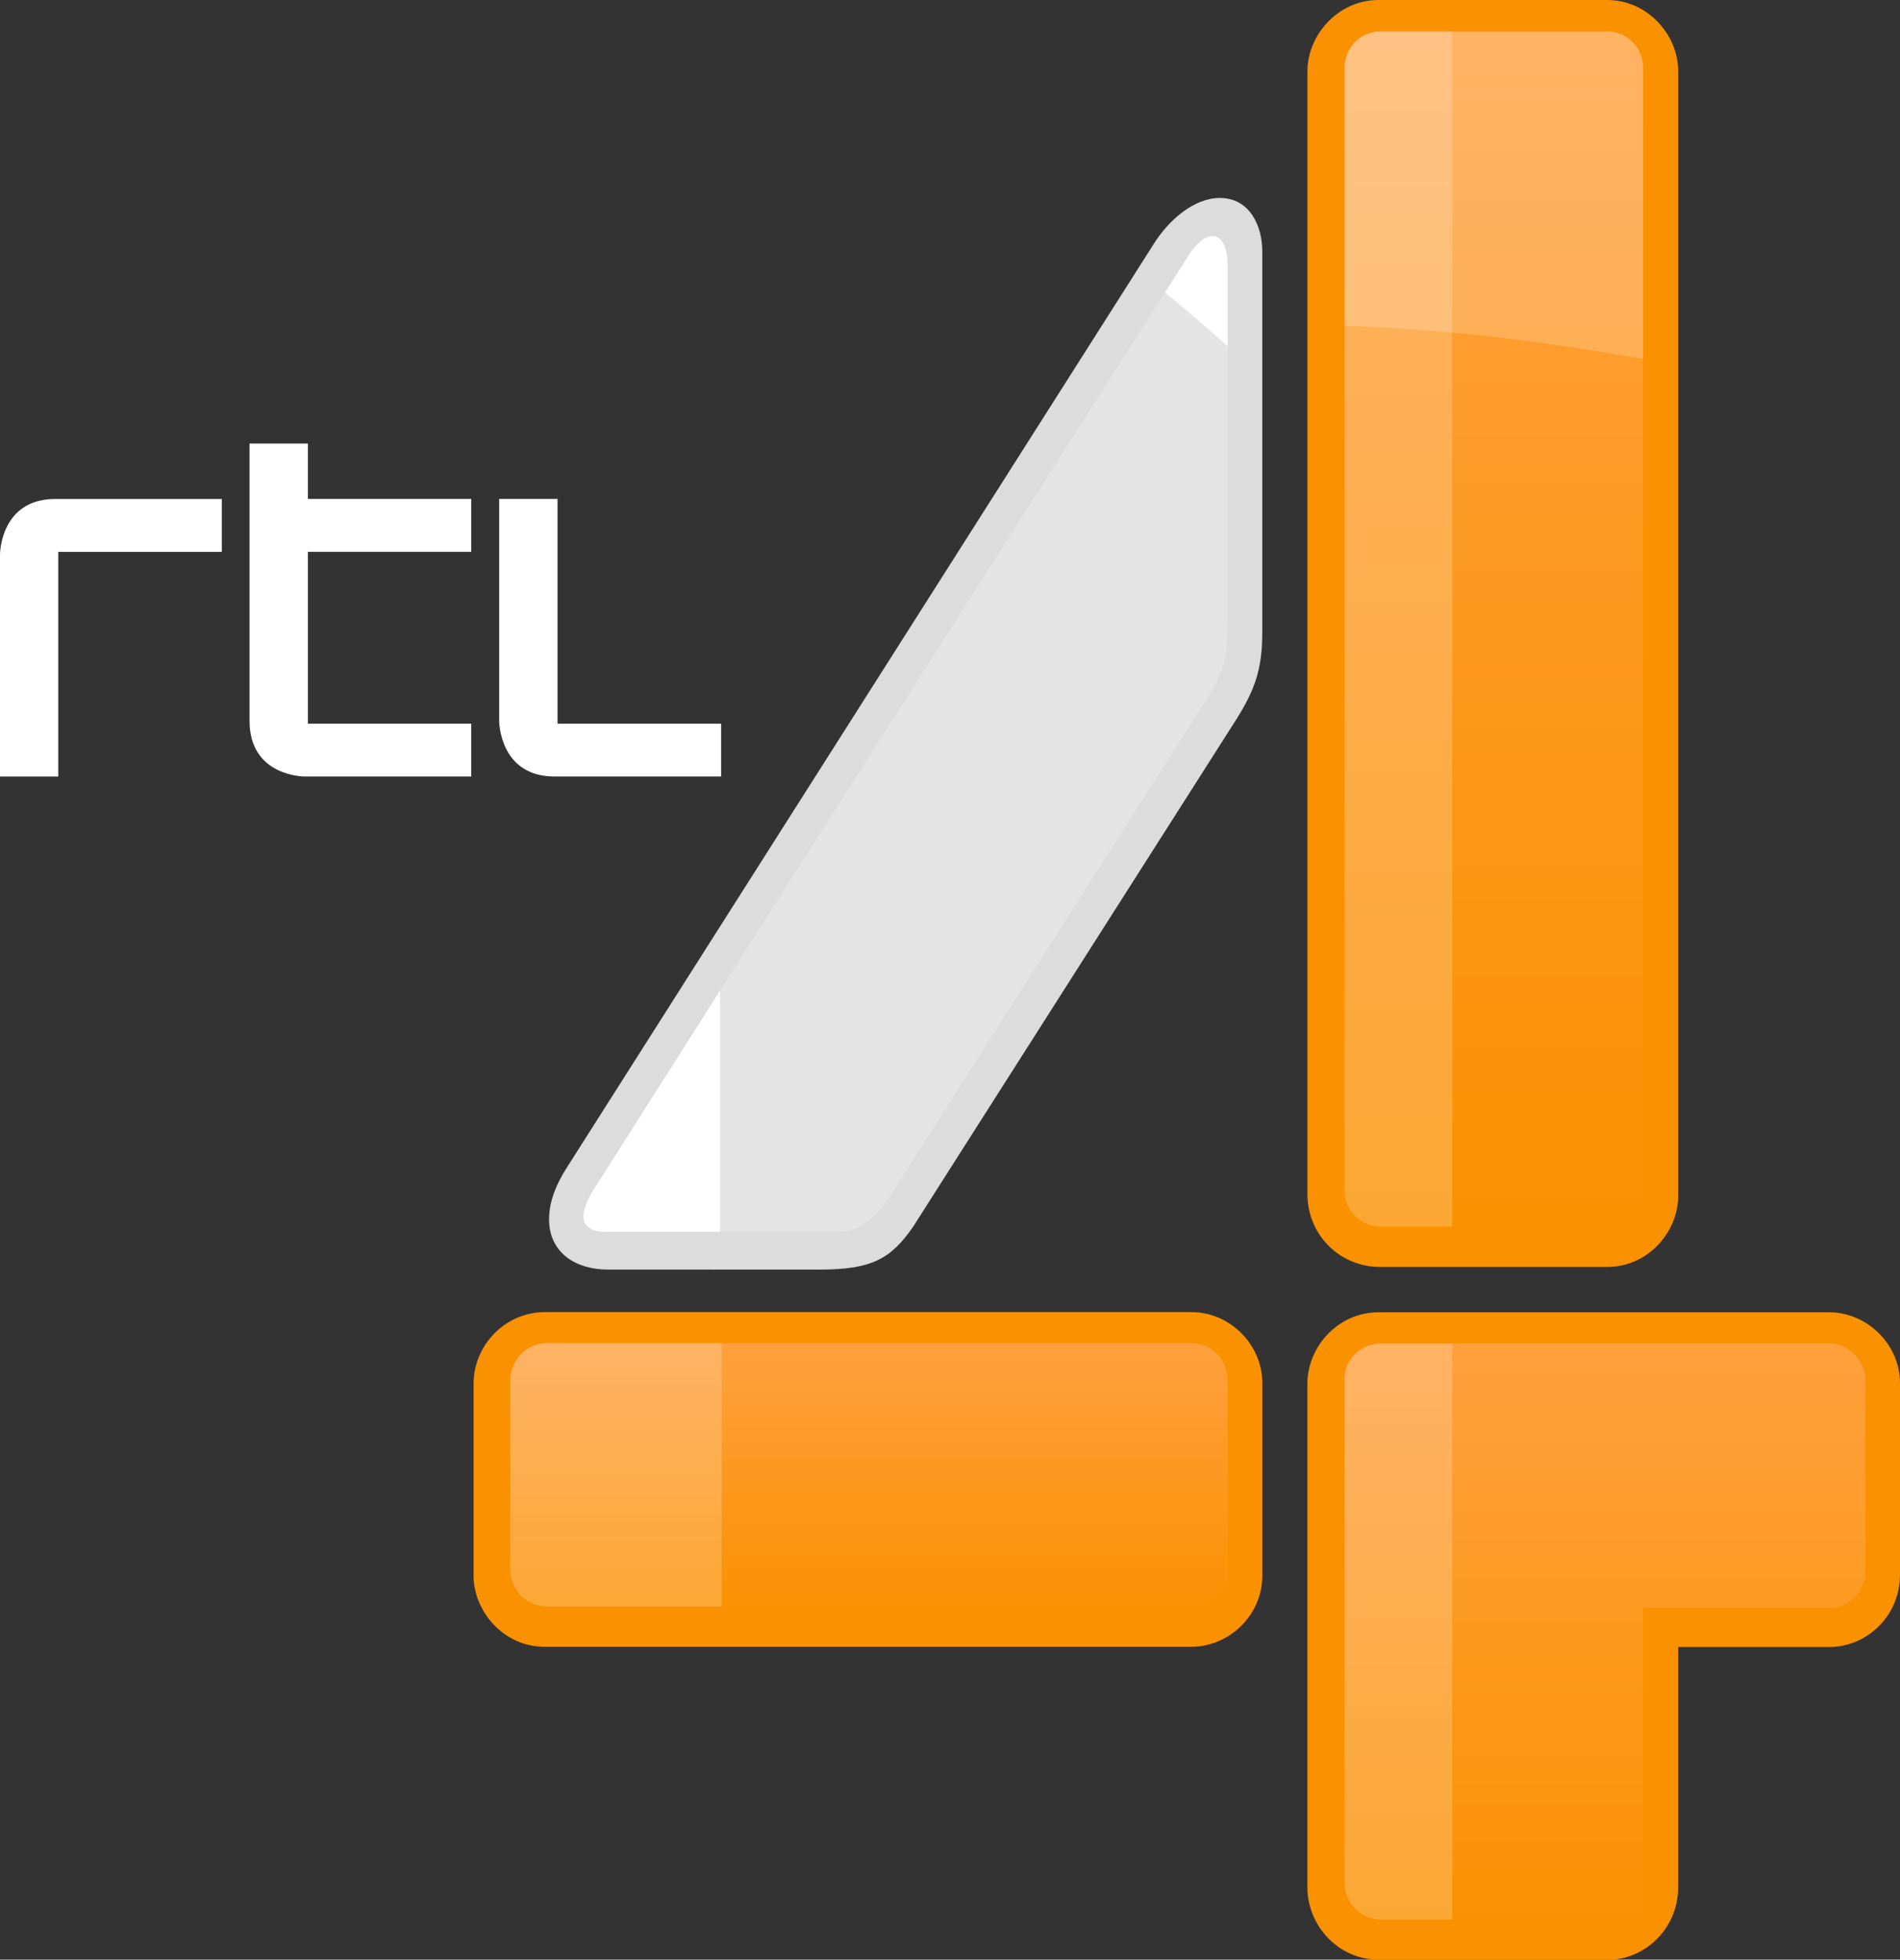
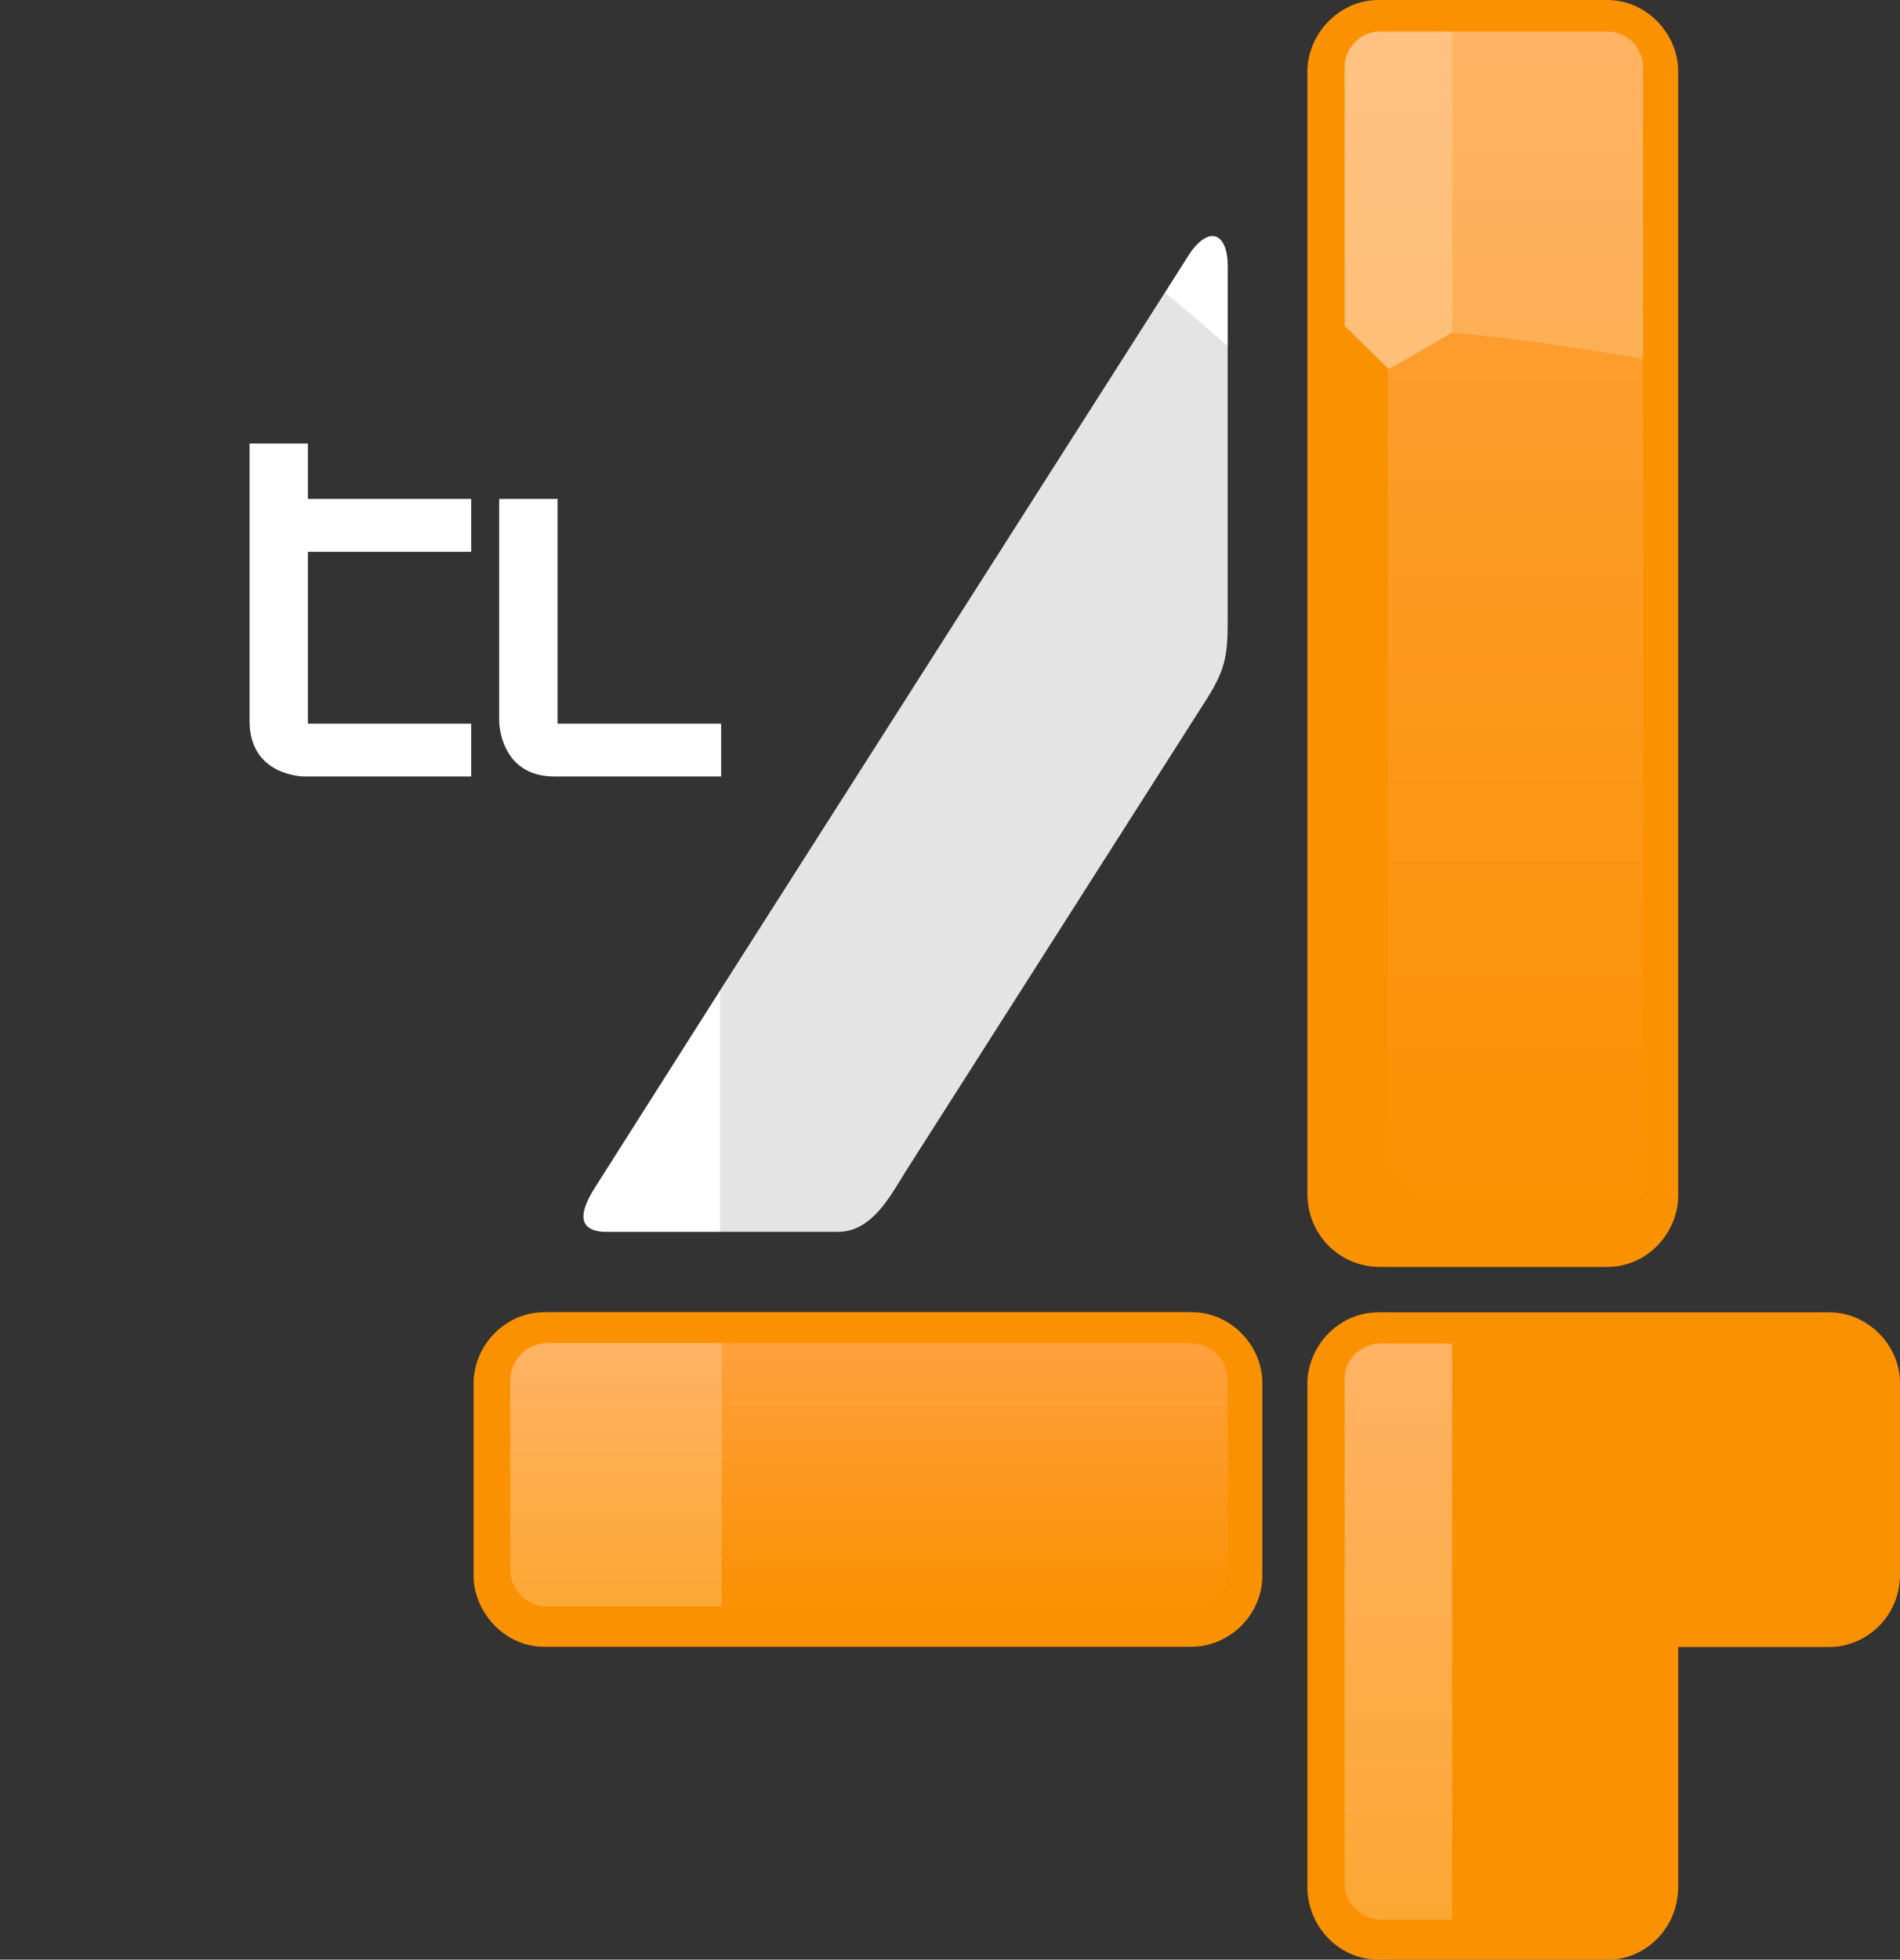
<svg xmlns="http://www.w3.org/2000/svg" version="1.1" viewBox="0 0 600 618.61">
  <rect x="0" y="0" width="600" height="618.61" fill="#333333" stroke="none" />
  <defs>
    <linearGradient id="h" x1="-1441.9" x2="-1441.9" y1="5896.3" y2="6394.4" gradientTransform="matrix(.166 0 0 .166 626.5 -552.08)" gradientUnits="userSpaceOnUse">
      <stop stop-color="#ffa03c" offset="0" />
      <stop stop-color="#fc981e" offset=".5" />
      <stop stop-color="#fa9100" offset="1" />
    </linearGradient>
    <linearGradient id="g" x1="-2810.1" x2="-2810.1" y1="6397.3" y2="5894.6" gradientTransform="matrix(.166 0 0 .166 626.5 -552.08)" gradientUnits="userSpaceOnUse">
      <stop stop-color="#fba733" offset="0" />
      <stop stop-color="#fdad4b" offset=".5" />
      <stop stop-color="#ffb363" offset="1" />
    </linearGradient>
    <linearGradient id="f" x1="-1137.7" x2="-1137.7" y1="6995.5" y2="5895.9" gradientTransform="matrix(.166 0 0 .166 626.5 -552.08)" gradientUnits="userSpaceOnUse">
      <stop stop-color="#fa9100" offset="0" />
      <stop stop-color="#fd991e" offset=".5" />
      <stop stop-color="#ffa03c" offset="1" />
    </linearGradient>
    <linearGradient id="e" x1="-1219.1" x2="-1219.1" y1="6990.8" y2="5897.6" gradientTransform="matrix(.166 0 0 .166 626.5 -552.08)" gradientUnits="userSpaceOnUse">
      <stop stop-color="#fba733" offset="0" />
      <stop stop-color="#fdad4b" offset=".5" />
      <stop stop-color="#ffb363" offset="1" />
    </linearGradient>
    <linearGradient id="d" x1="-649.88" x2="-649.88" y1="5670.4" y2="3989.6" gradientTransform="matrix(.166 0 0 .166 626.5 -552.08)" gradientUnits="userSpaceOnUse">
      <stop stop-color="#fa9100" offset="0" />
      <stop stop-color="#fc9716" offset=".5" />
      <stop stop-color="#fe9c2d" offset="1" />
    </linearGradient>
    <linearGradient id="c" x1="-657.64" x2="-657.64" y1="4016" y2="3395" gradientTransform="matrix(.166 0 0 .166 626.5 -552.08)" gradientUnits="userSpaceOnUse">
      <stop stop-color="#feb056" offset="0" />
      <stop stop-color="#ffb363" offset="1" />
    </linearGradient>
    <linearGradient id="b" x1="-1136" x2="-1136" y1="3393.6" y2="3965.4" gradientTransform="matrix(.166 0 0 .166 626.5 -552.08)" gradientUnits="userSpaceOnUse">
      <stop stop-color="#ffc282" offset="0" />
      <stop stop-color="#fec079" offset="1" />
    </linearGradient>
    <linearGradient id="a" x1="-1219.1" x2="-1219.1" y1="5668.2" y2="3966.5" gradientTransform="matrix(.166 0 0 .166 626.5 -552.08)" gradientUnits="userSpaceOnUse">
      <stop stop-color="#fba733" offset="0" />
      <stop stop-color="#fdac45" offset=".5" />
      <stop stop-color="#feb057" offset="1" />
    </linearGradient>
  </defs>
  <g stroke-width="1.374">
-     <path d="m191.94 400.77c-10.078 0-18.548-5.248-18.548-15.898 0-5.969 2.615-11.596 5.465-16.064l185.48-291.8c4.648-7.447 12.68-14.515 20.866-14.515 9.512 0 13.416 8.915 13.416 16.834v120.4c0 12.099-2.688 18.56-8.281 27.49l-101.85 159.82c-7.048 10.304-13.058 13.745-29.809 13.745z" fill="#dcdcdc" />
    <path d="m387.7 109.3v-25.504c0-4.683-1.447-9.287-4.841-9.287-2.771 0-5.897 3.337-7.798 6.54l-7.173 11.281-0.017 23.214z" fill="#FFF" />
    <path d="m172.05 519.86c-13.305 0-22.492-11.524-22.492-22.358v-60.778c0-11.945 9.866-22.523 22.523-22.523h204.19c12.257 0 22.358 10.382 22.358 22.358v60.778c0 12.647-10.538 22.523-22.523 22.523z" fill="#fa9100" />
    <path d="m227.88 423.96h147.4c9.076 0 12.421 6.646 12.421 12.421v60.447c0 6.261-5.634 10.268-11.888 10.268h-147.92l-37.594-37.594z" fill="url(#h)" />
    <path d="m227.88 507.11h-55.313c-6.626 0-11.427-5.62-11.427-11.427v-60.116c0-6.046 5.099-11.593 11.592-11.593h55.148z" fill="url(#g)" />
    <path d="m435.3 618.61c-12.75 0-22.44-10.842-22.44-22.813v-159.02c0-11.427 9.456-22.523 22.523-22.523h142.26c11.865 0 22.358 10.048 22.358 22.358v60.282c0 13.988-11.206 23.02-22.234 23.02h-47.819v75.683c0 13.807-11.15 23.02-21.821 23.02z" fill="#fa9100" />
-     <path d="m458.57 606.38h60.281v-98.869h59.4c6.01 0 10.819-5.573 10.819-11.612v-60.262c0-6.158-5.501-11.563-11.096-11.563h-119.4l-20.462 35.908v127.52z" fill="url(#f)" />
    <path d="m458.57 605.97h-22.523c-5.534 0-11.427-4.49-11.427-11.427v-159.65c0-5.409 4.768-10.765 11.427-10.765h22.523z" fill="url(#e)" />
    <path d="m435.89 399.95c-13.063 0-23.02-10.36-23.02-23.02v-354.39c0-11.69 9.9-22.534 22.358-22.534h72.371c12.481 0 22.358 10.761 22.358 22.523v354.9c0 11.441-9.439 22.523-22.523 22.523z" fill="#fa9100" />
    <path d="m518.86 113.28v273.92h-60.281l-20.37-20.37v-308.03z" fill="url(#d)" />
    <path d="m458.57 9.944h49.186c6.113 0 11.096 5.257 11.096 11.096v92.245c-19.41-3.353-43.001-6.889-60.281-8.28l-24.179-56.142z" fill="url(#c)" />
    <path d="m424.62 102.84v-81.646c0-5.883 4.805-11.261 11.261-11.261h22.689v95.06l-20.039 11.569z" fill="url(#b)" />
-     <path d="m458.57 387.2h-22.709c-5.942 0-11.241-4.975-11.241-11.261v-273.17c10.409 0.377 22.634 1.123 33.95 2.234z" fill="url(#a)" />
    <path d="m227.38 388.86h37.262c10.568 0 16.379-11.046 21.194-18.805l95.644-150.04c5.29-8.53 6.21-13.067 6.21-23.435v-87.277c-6.411-5.773-13.032-11.419-19.812-16.971l-140.5 220.34-19.873 60.778z" fill="#e4e4e4" />
    <path d="m227.38 388.86h-35.982c-5.114 0-7.156-2.065-7.156-4.835 0-3.336 2.434-7.243 3.989-9.698l39.15-61.647z" fill="#FFF" />
  </g>
  <g fill="#fff" stroke-width="1">
-     <path d="m0 175.05v70.085h18.398v-70.932h51.642v-16.685h-52.571c-17.469 0-17.469 17.533-17.469 17.533z" />
    <path d="m176.06 228.45v-70.941h-18.426v70.085s0 17.533 17.515 17.533h52.571v-16.676z" />
    <path d="m97.231 140.01h-18.426v87.581c0 17.533 17.28 17.533 17.28 17.533h52.724v-16.676h-51.578v-54.256h51.578v-16.685h-51.578z" />
  </g>
</svg>